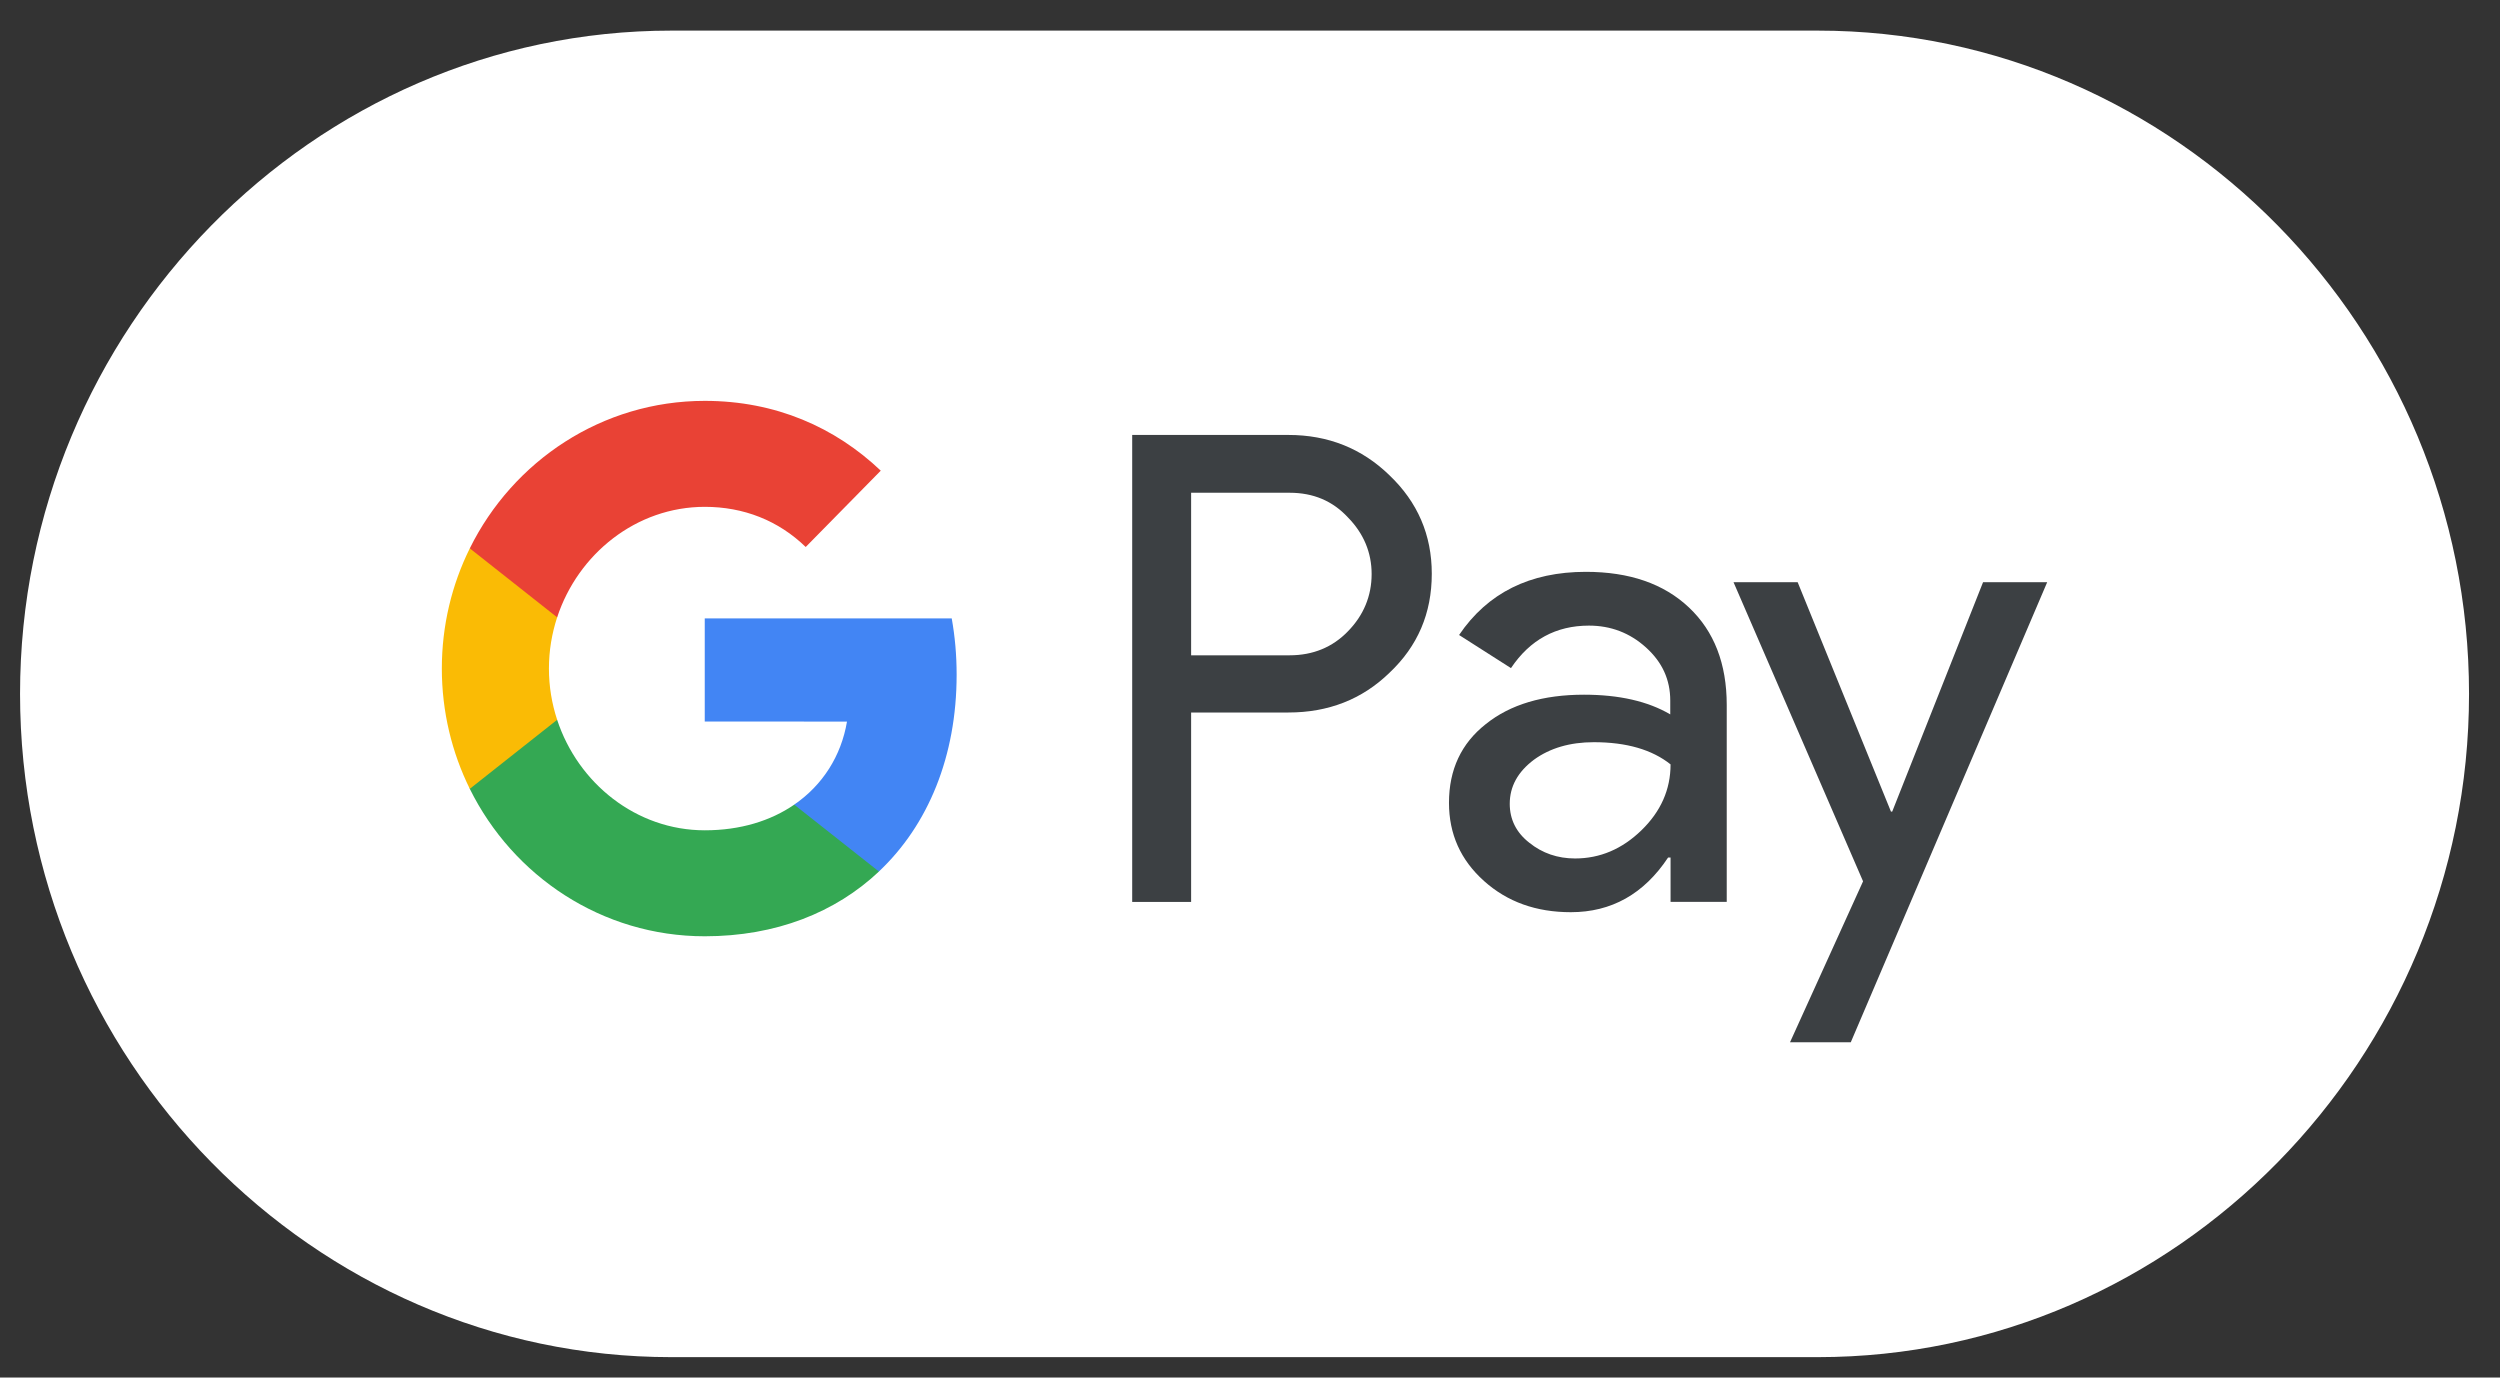
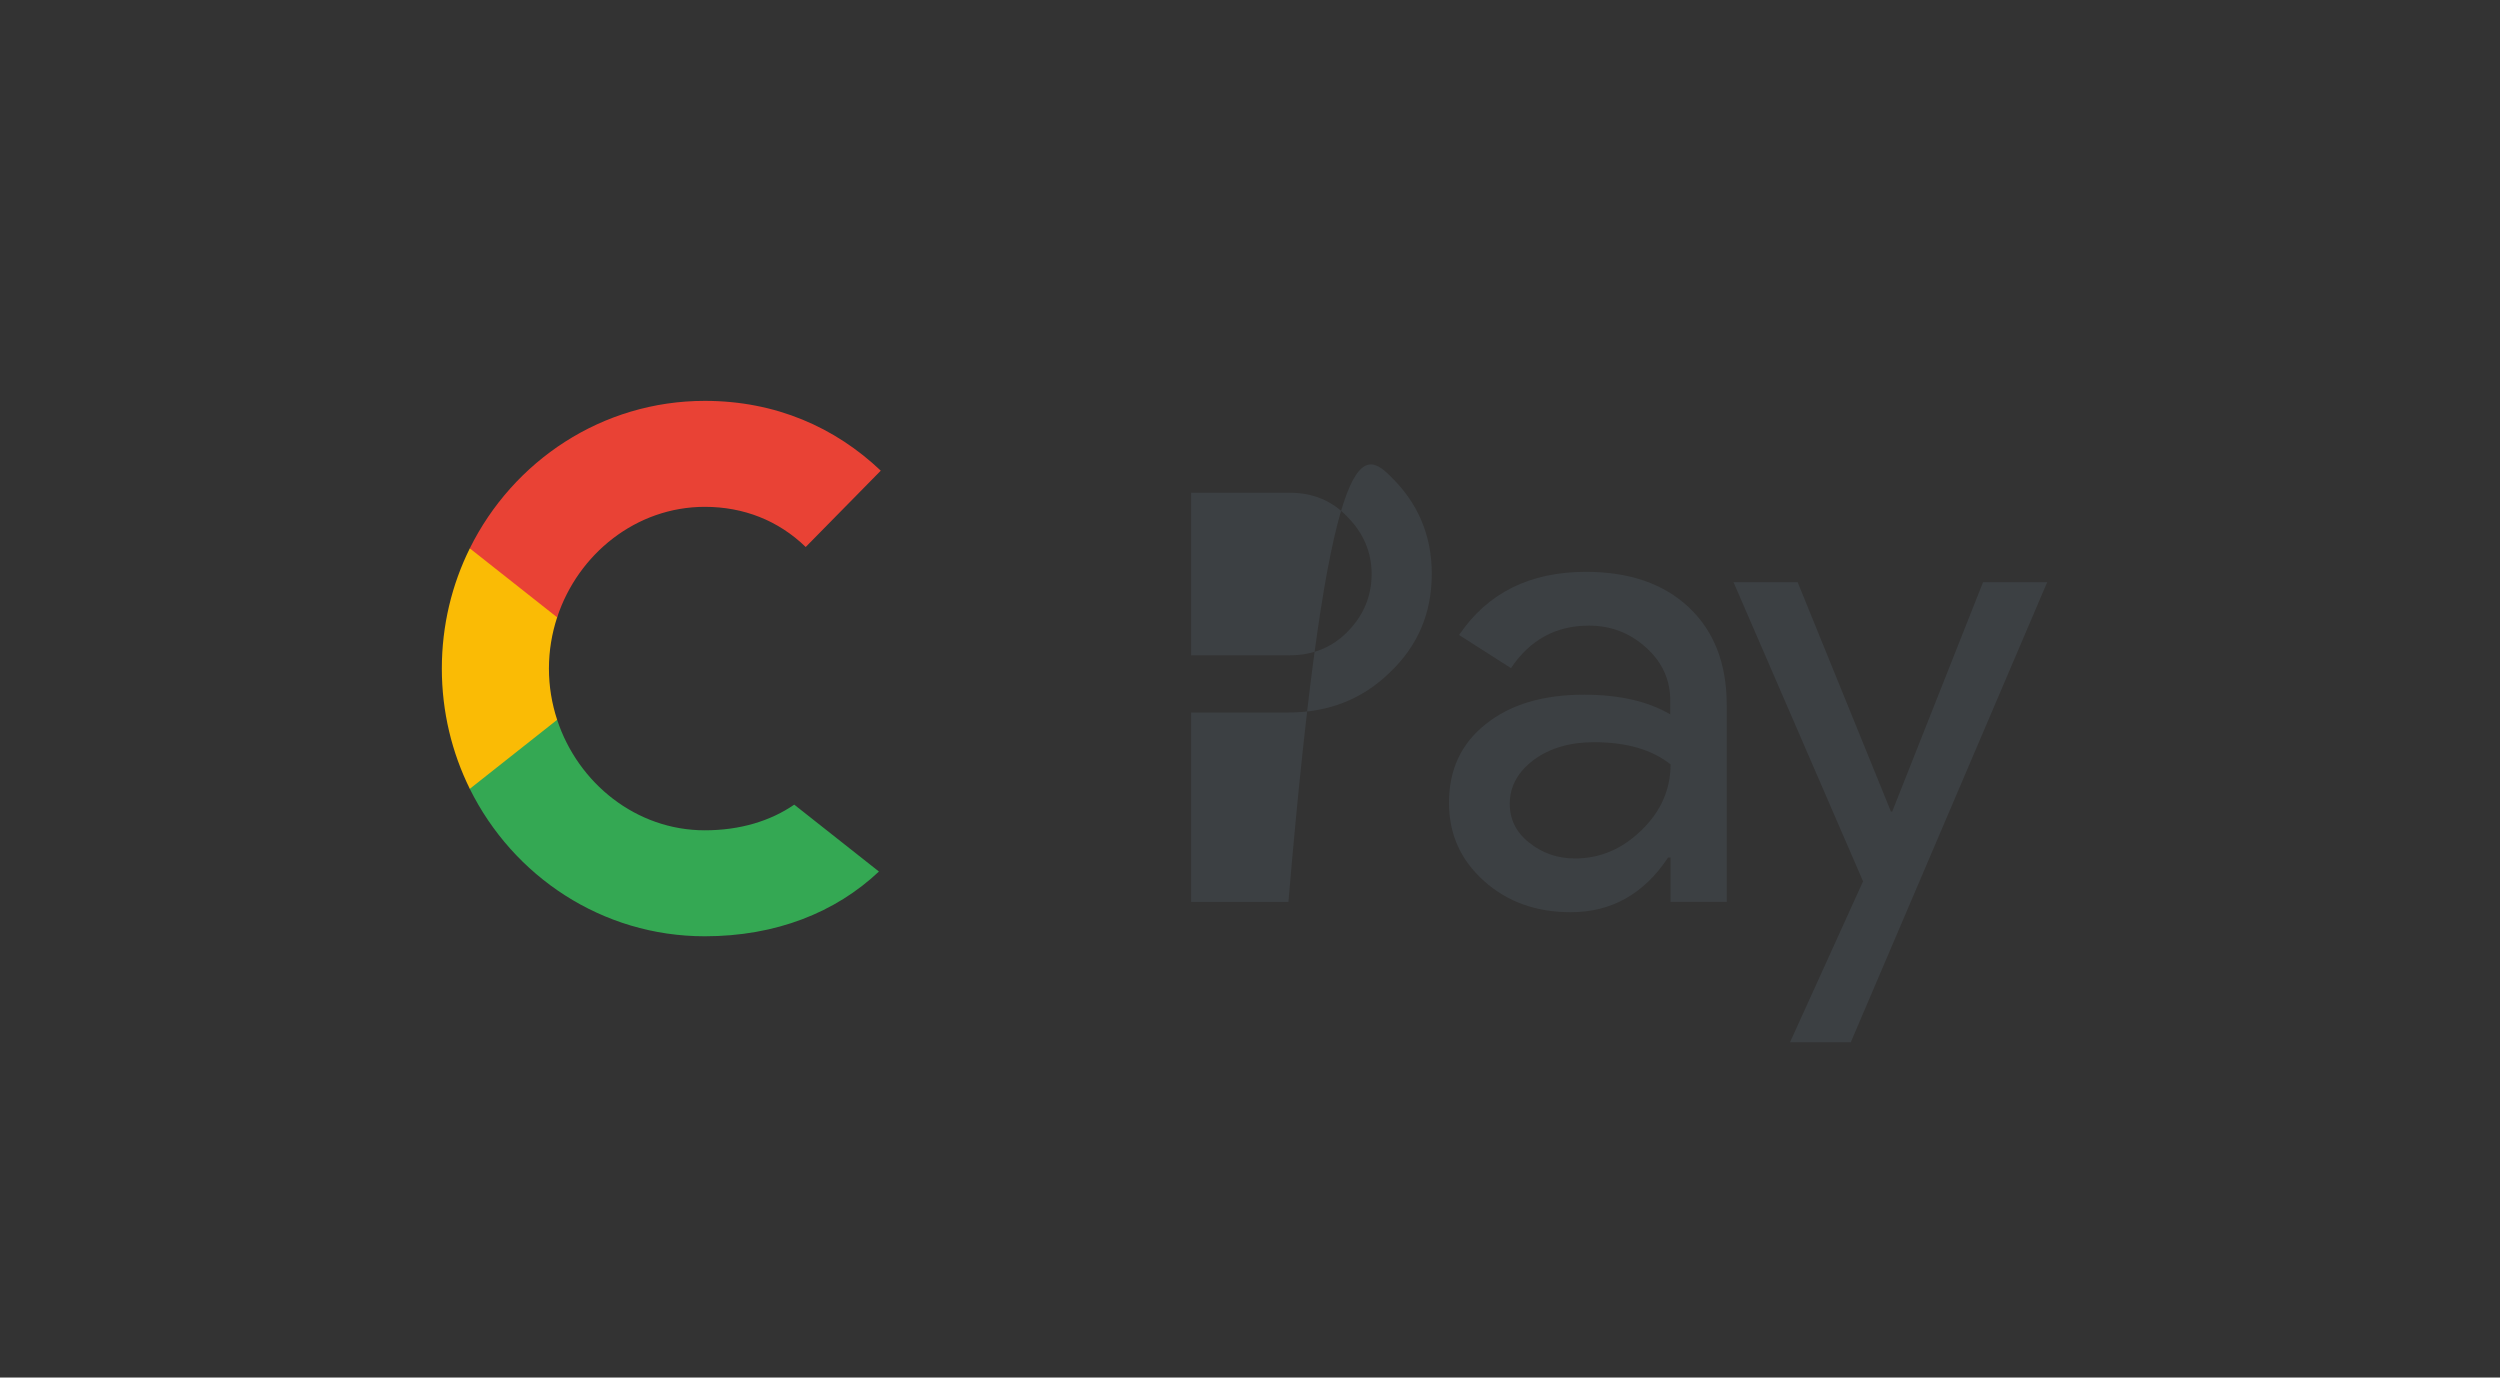
<svg xmlns="http://www.w3.org/2000/svg" width="49" height="27" viewBox="0 0 49 27" fill="none">
  <rect x="0" y="0" width="49" height="27" fill="#333333" stroke="none" />
-   <path d="M35.627 0.6H13.159C6.137 0.6 0.393 6.45 0.393 13.6C0.393 20.75 6.137 26.6 13.159 26.6H35.627C42.648 26.6 48.393 20.75 48.393 13.6C48.393 6.45 42.648 0.6 35.627 0.6Z" fill="white" />
-   <path d="M23.346 13.972V17.678H22.191V8.525H25.253C26.029 8.525 26.691 8.788 27.233 9.315C27.786 9.842 28.063 10.485 28.063 11.245C28.063 12.023 27.786 12.666 27.233 13.187C26.697 13.708 26.035 13.965 25.253 13.965H23.346V13.972ZM23.346 9.652V12.844H25.277C25.735 12.844 26.12 12.685 26.42 12.373C26.727 12.06 26.884 11.68 26.884 11.251C26.884 10.829 26.727 10.455 26.42 10.142C26.12 9.818 25.741 9.658 25.277 9.658H23.346V9.652Z" fill="#3C4043" />
+   <path d="M23.346 13.972V17.678H22.191H25.253C26.029 8.525 26.691 8.788 27.233 9.315C27.786 9.842 28.063 10.485 28.063 11.245C28.063 12.023 27.786 12.666 27.233 13.187C26.697 13.708 26.035 13.965 25.253 13.965H23.346V13.972ZM23.346 9.652V12.844H25.277C25.735 12.844 26.12 12.685 26.42 12.373C26.727 12.06 26.884 11.68 26.884 11.251C26.884 10.829 26.727 10.455 26.42 10.142C26.12 9.818 25.741 9.658 25.277 9.658H23.346V9.652Z" fill="#3C4043" />
  <path d="M31.083 11.208C31.937 11.208 32.611 11.441 33.104 11.907C33.597 12.372 33.844 13.009 33.844 13.818V17.677H32.743V16.807H32.695C32.22 17.524 31.582 17.879 30.788 17.879C30.108 17.879 29.543 17.677 29.086 17.267C28.628 16.856 28.4 16.348 28.4 15.735C28.4 15.086 28.64 14.571 29.122 14.192C29.603 13.806 30.247 13.616 31.047 13.616C31.732 13.616 32.298 13.744 32.737 14.002V13.732C32.737 13.322 32.581 12.979 32.262 12.691C31.943 12.403 31.57 12.262 31.143 12.262C30.499 12.262 29.988 12.538 29.615 13.095L28.598 12.446C29.158 11.619 29.988 11.208 31.083 11.208ZM29.591 15.754C29.591 16.06 29.717 16.317 29.976 16.519C30.229 16.722 30.529 16.826 30.872 16.826C31.359 16.826 31.793 16.642 32.172 16.274C32.55 15.907 32.743 15.478 32.743 14.982C32.382 14.694 31.883 14.547 31.239 14.547C30.77 14.547 30.379 14.663 30.066 14.89C29.747 15.129 29.591 15.417 29.591 15.754Z" fill="#3C4043" />
  <path d="M40.125 11.411L36.275 20.429H35.084L36.516 17.274L33.977 11.411H35.234L37.063 15.908H37.087L38.868 11.411H40.125Z" fill="#3C4043" />
-   <path d="M18.75 13.224C18.75 12.84 18.717 12.473 18.654 12.121H13.813V14.142L16.601 14.143C16.488 14.815 16.124 15.389 15.566 15.771V17.082H17.226C18.195 16.169 18.75 14.819 18.75 13.224Z" fill="#4285F4" />
  <path d="M15.567 15.771C15.105 16.089 14.51 16.274 13.814 16.274C12.47 16.274 11.329 15.352 10.92 14.108H9.208V15.461C10.056 17.175 11.8 18.351 13.814 18.351C15.206 18.351 16.376 17.885 17.227 17.082L15.567 15.771Z" fill="#34A853" />
  <path d="M10.759 13.104C10.759 12.755 10.816 12.418 10.92 12.1V10.748H9.208C8.857 11.457 8.66 12.257 8.66 13.104C8.66 13.952 8.858 14.752 9.208 15.461L10.92 14.108C10.816 13.791 10.759 13.454 10.759 13.104Z" fill="#FABB05" />
  <path d="M13.814 9.934C14.574 9.934 15.255 10.201 15.792 10.721L17.263 9.225C16.369 8.377 15.205 7.857 13.814 7.857C11.801 7.857 10.056 9.033 9.208 10.748L10.92 12.1C11.329 10.857 12.47 9.934 13.814 9.934Z" fill="#E94235" />
</svg>